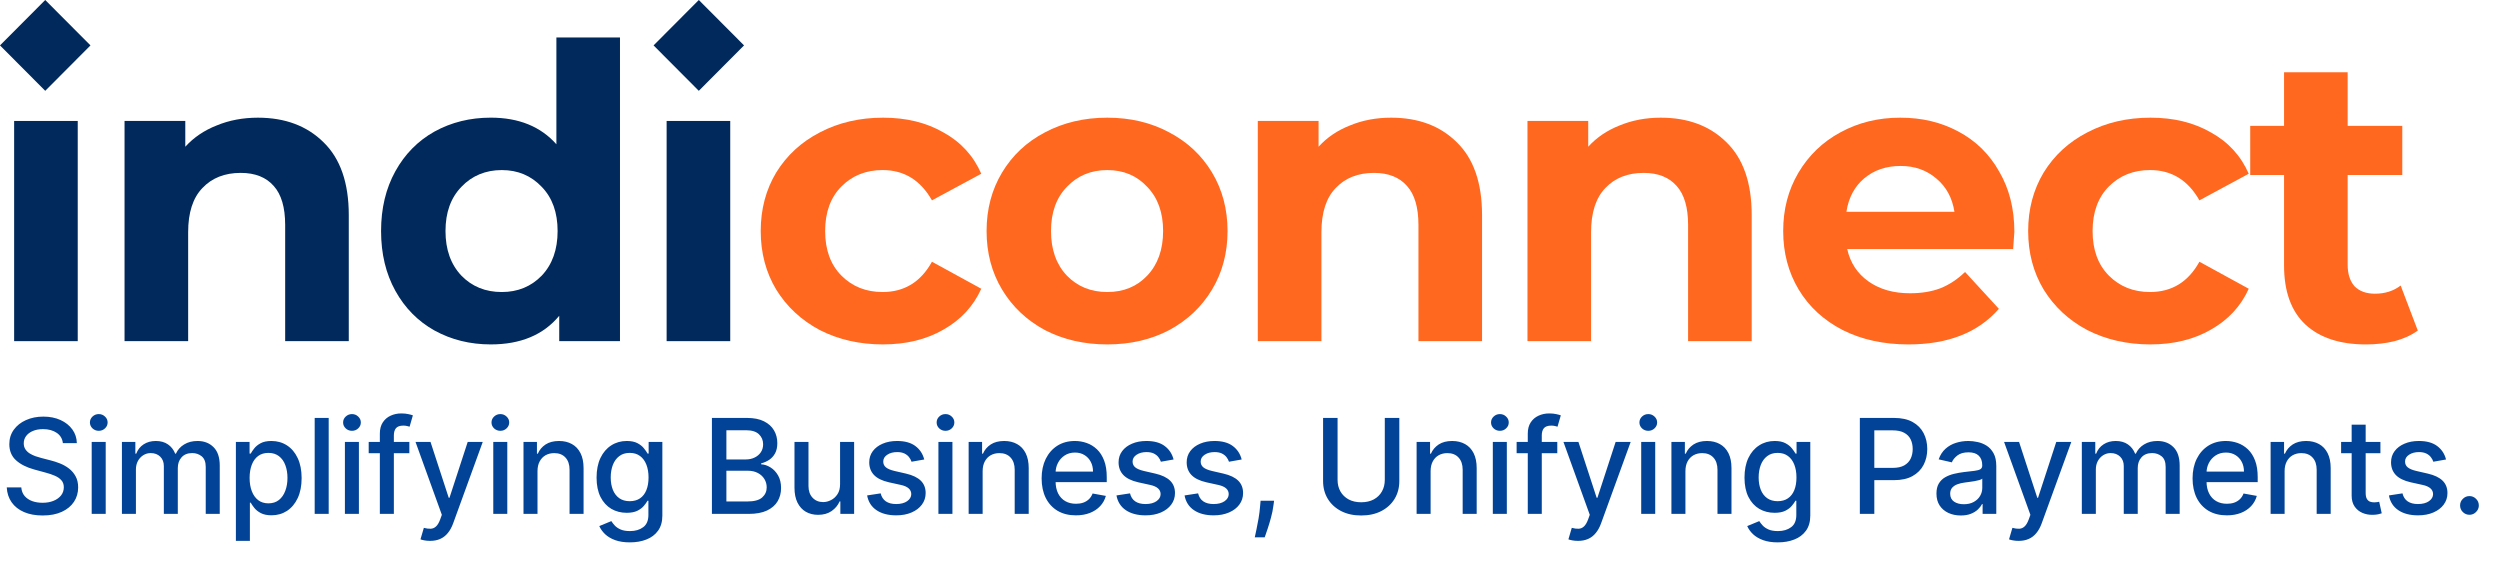
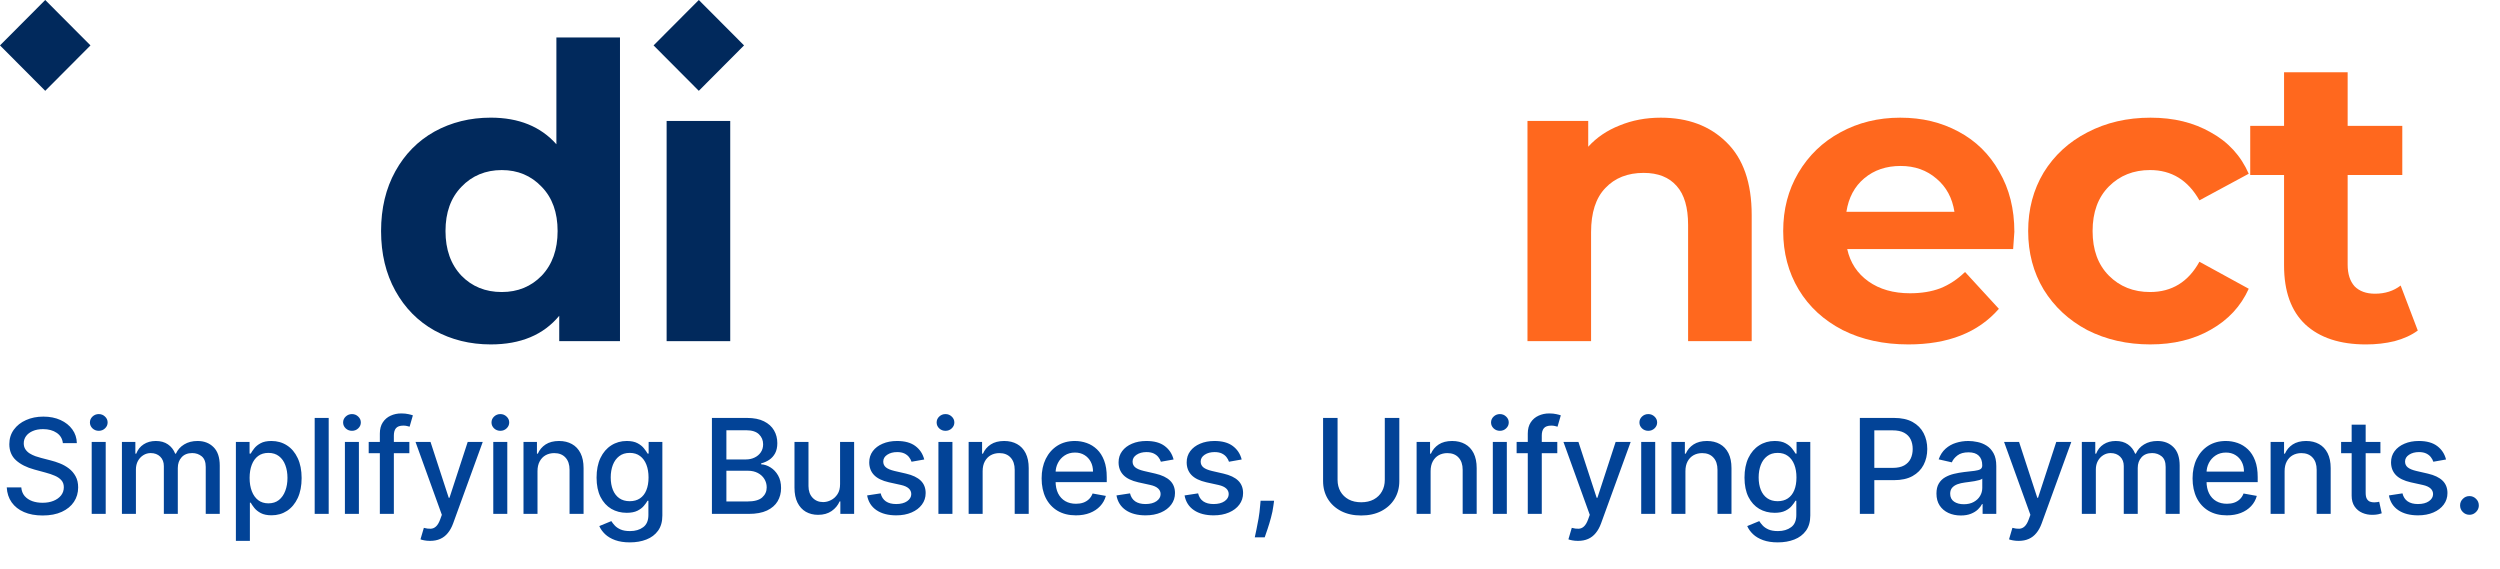
<svg xmlns="http://www.w3.org/2000/svg" width="180" height="41" viewBox="0 0 180 41" fill="none">
  <path d="M4.527 31.906C4.491 31.587 4.343 31.339 4.082 31.164C3.821 30.986 3.493 30.897 3.097 30.897C2.814 30.897 2.568 30.942 2.362 31.032C2.155 31.12 1.994 31.241 1.879 31.396C1.767 31.549 1.71 31.724 1.71 31.919C1.71 32.084 1.749 32.225 1.825 32.344C1.904 32.464 2.006 32.564 2.132 32.645C2.26 32.723 2.397 32.79 2.544 32.844C2.69 32.895 2.83 32.938 2.965 32.972L3.64 33.147C3.861 33.201 4.087 33.274 4.318 33.367C4.55 33.459 4.765 33.58 4.963 33.731C5.16 33.882 5.32 34.068 5.442 34.291C5.565 34.514 5.627 34.78 5.627 35.091C5.627 35.482 5.526 35.829 5.324 36.133C5.123 36.437 4.832 36.676 4.45 36.852C4.07 37.027 3.61 37.115 3.07 37.115C2.553 37.115 2.105 37.033 1.727 36.868C1.349 36.704 1.054 36.471 0.84 36.17C0.626 35.867 0.508 35.507 0.486 35.091H1.532C1.552 35.34 1.633 35.548 1.774 35.715C1.918 35.879 2.102 36.001 2.324 36.082C2.549 36.161 2.796 36.2 3.063 36.2C3.358 36.2 3.62 36.154 3.849 36.062C4.081 35.968 4.263 35.837 4.396 35.671C4.528 35.502 4.595 35.305 4.595 35.08C4.595 34.876 4.536 34.708 4.419 34.578C4.305 34.447 4.148 34.339 3.95 34.254C3.755 34.168 3.533 34.093 3.286 34.028L2.469 33.805C1.916 33.654 1.478 33.433 1.154 33.141C0.832 32.848 0.671 32.461 0.671 31.98C0.671 31.582 0.779 31.235 0.995 30.938C1.211 30.641 1.503 30.41 1.872 30.246C2.241 30.08 2.657 29.996 3.121 29.996C3.588 29.996 4.001 30.078 4.359 30.243C4.719 30.407 5.002 30.633 5.209 30.921C5.416 31.206 5.524 31.535 5.533 31.906H4.527ZM6.602 37V31.818H7.611V37H6.602ZM7.111 31.019C6.936 31.019 6.785 30.96 6.659 30.843C6.536 30.724 6.474 30.582 6.474 30.418C6.474 30.252 6.536 30.11 6.659 29.993C6.785 29.874 6.936 29.814 7.111 29.814C7.287 29.814 7.436 29.874 7.56 29.993C7.686 30.11 7.749 30.252 7.749 30.418C7.749 30.582 7.686 30.724 7.56 30.843C7.436 30.96 7.287 31.019 7.111 31.019ZM8.778 37V31.818H9.746V32.662H9.81C9.918 32.376 10.094 32.153 10.339 31.994C10.585 31.832 10.878 31.751 11.22 31.751C11.566 31.751 11.857 31.832 12.09 31.994C12.327 32.156 12.501 32.378 12.613 32.662H12.667C12.791 32.385 12.988 32.164 13.258 32C13.528 31.834 13.849 31.751 14.223 31.751C14.693 31.751 15.076 31.898 15.373 32.193C15.672 32.487 15.822 32.931 15.822 33.525V37H14.813V33.62C14.813 33.269 14.717 33.015 14.526 32.857C14.335 32.7 14.107 32.621 13.841 32.621C13.513 32.621 13.258 32.722 13.075 32.925C12.893 33.125 12.802 33.382 12.802 33.697V37H11.797V33.556C11.797 33.274 11.709 33.048 11.534 32.877C11.358 32.707 11.13 32.621 10.849 32.621C10.658 32.621 10.481 32.672 10.319 32.773C10.16 32.872 10.03 33.01 9.931 33.188C9.835 33.365 9.786 33.571 9.786 33.805V37H8.778ZM16.984 38.943V31.818H17.969V32.658H18.053C18.111 32.55 18.196 32.425 18.306 32.284C18.416 32.142 18.569 32.018 18.765 31.913C18.96 31.805 19.219 31.751 19.541 31.751C19.959 31.751 20.332 31.856 20.661 32.068C20.989 32.279 21.247 32.584 21.433 32.982C21.622 33.38 21.717 33.859 21.717 34.419C21.717 34.979 21.623 35.459 21.437 35.86C21.25 36.258 20.994 36.565 20.668 36.781C20.341 36.994 19.969 37.101 19.551 37.101C19.236 37.101 18.979 37.048 18.778 36.943C18.58 36.837 18.425 36.713 18.313 36.572C18.2 36.43 18.114 36.304 18.053 36.194H17.992V38.943H16.984ZM17.972 34.409C17.972 34.773 18.025 35.093 18.131 35.367C18.236 35.642 18.389 35.856 18.589 36.011C18.79 36.164 19.035 36.241 19.325 36.241C19.626 36.241 19.878 36.161 20.081 36.001C20.283 35.84 20.436 35.62 20.539 35.344C20.645 35.067 20.698 34.755 20.698 34.409C20.698 34.067 20.646 33.76 20.543 33.488C20.442 33.216 20.289 33.001 20.084 32.844C19.881 32.686 19.628 32.608 19.325 32.608C19.032 32.608 18.785 32.683 18.583 32.834C18.383 32.984 18.231 33.195 18.127 33.465C18.024 33.734 17.972 34.049 17.972 34.409ZM23.666 30.091V37H22.657V30.091H23.666ZM24.833 37V31.818H25.841V37H24.833ZM25.342 31.019C25.167 31.019 25.016 30.96 24.89 30.843C24.766 30.724 24.704 30.582 24.704 30.418C24.704 30.252 24.766 30.11 24.89 29.993C25.016 29.874 25.167 29.814 25.342 29.814C25.517 29.814 25.667 29.874 25.791 29.993C25.917 30.11 25.98 30.252 25.98 30.418C25.98 30.582 25.917 30.724 25.791 30.843C25.667 30.96 25.517 31.019 25.342 31.019ZM29.474 31.818V32.628H26.546V31.818H29.474ZM27.349 37V31.218C27.349 30.894 27.42 30.625 27.562 30.411C27.703 30.195 27.891 30.035 28.125 29.929C28.359 29.821 28.613 29.767 28.887 29.767C29.09 29.767 29.263 29.784 29.407 29.818C29.551 29.849 29.658 29.878 29.727 29.905L29.491 30.722C29.444 30.708 29.383 30.692 29.309 30.674C29.235 30.654 29.145 30.644 29.039 30.644C28.794 30.644 28.619 30.705 28.513 30.826C28.41 30.948 28.358 31.123 28.358 31.353V37H27.349ZM30.963 38.943C30.812 38.943 30.675 38.931 30.551 38.906C30.427 38.884 30.335 38.859 30.274 38.832L30.517 38.005C30.702 38.055 30.866 38.076 31.01 38.069C31.154 38.063 31.281 38.009 31.391 37.907C31.504 37.806 31.603 37.641 31.688 37.412L31.813 37.068L29.917 31.818H30.997L32.309 35.84H32.363L33.675 31.818H34.758L32.623 37.692C32.524 37.962 32.398 38.19 32.245 38.376C32.092 38.565 31.91 38.707 31.698 38.801C31.487 38.896 31.242 38.943 30.963 38.943ZM35.516 37V31.818H36.525V37H35.516ZM36.025 31.019C35.85 31.019 35.699 30.96 35.573 30.843C35.45 30.724 35.388 30.582 35.388 30.418C35.388 30.252 35.45 30.11 35.573 29.993C35.699 29.874 35.85 29.814 36.025 29.814C36.201 29.814 36.35 29.874 36.474 29.993C36.6 30.11 36.663 30.252 36.663 30.418C36.663 30.582 36.6 30.724 36.474 30.843C36.35 30.96 36.201 31.019 36.025 31.019ZM38.7 33.923V37H37.692V31.818H38.66V32.662H38.724C38.843 32.387 39.03 32.167 39.284 32C39.54 31.834 39.863 31.751 40.252 31.751C40.605 31.751 40.915 31.825 41.18 31.973C41.445 32.12 41.651 32.338 41.797 32.628C41.944 32.918 42.017 33.277 42.017 33.704V37H41.008V33.825C41.008 33.45 40.91 33.156 40.715 32.945C40.519 32.731 40.25 32.624 39.908 32.624C39.674 32.624 39.466 32.675 39.284 32.776C39.104 32.877 38.961 33.026 38.856 33.222C38.752 33.415 38.7 33.649 38.7 33.923ZM45.352 39.051C44.941 39.051 44.586 38.997 44.289 38.889C43.995 38.781 43.754 38.638 43.567 38.461C43.381 38.283 43.241 38.089 43.149 37.877L44.016 37.52C44.077 37.618 44.158 37.723 44.259 37.833C44.362 37.946 44.502 38.041 44.677 38.12C44.855 38.199 45.083 38.238 45.362 38.238C45.745 38.238 46.06 38.145 46.31 37.958C46.56 37.774 46.685 37.479 46.685 37.074V36.055H46.62C46.56 36.166 46.472 36.288 46.357 36.423C46.245 36.558 46.09 36.675 45.892 36.774C45.694 36.873 45.436 36.922 45.119 36.922C44.71 36.922 44.341 36.827 44.013 36.636C43.687 36.442 43.428 36.158 43.237 35.782C43.048 35.404 42.953 34.94 42.953 34.389C42.953 33.838 43.047 33.365 43.233 32.972C43.422 32.578 43.681 32.277 44.009 32.068C44.338 31.856 44.71 31.751 45.126 31.751C45.448 31.751 45.707 31.805 45.905 31.913C46.103 32.018 46.257 32.142 46.367 32.284C46.48 32.425 46.566 32.55 46.627 32.658H46.702V31.818H47.69V37.115C47.69 37.56 47.587 37.925 47.38 38.211C47.173 38.497 46.893 38.708 46.539 38.845C46.189 38.983 45.793 39.051 45.352 39.051ZM45.342 36.086C45.632 36.086 45.877 36.018 46.077 35.883C46.28 35.746 46.433 35.55 46.536 35.296C46.642 35.04 46.695 34.733 46.695 34.375C46.695 34.027 46.643 33.72 46.539 33.454C46.436 33.189 46.284 32.982 46.084 32.834C45.884 32.683 45.636 32.608 45.342 32.608C45.038 32.608 44.785 32.686 44.583 32.844C44.38 32.999 44.227 33.21 44.124 33.478C44.023 33.746 43.972 34.045 43.972 34.375C43.972 34.715 44.024 35.013 44.127 35.269C44.231 35.526 44.384 35.726 44.586 35.87C44.791 36.014 45.043 36.086 45.342 36.086ZM51.258 37V30.091H53.788C54.278 30.091 54.684 30.172 55.006 30.334C55.328 30.494 55.568 30.71 55.728 30.985C55.888 31.257 55.967 31.564 55.967 31.906C55.967 32.194 55.914 32.437 55.809 32.635C55.703 32.83 55.561 32.988 55.384 33.107C55.208 33.224 55.015 33.309 54.803 33.363V33.431C55.033 33.442 55.257 33.516 55.475 33.653C55.695 33.788 55.877 33.981 56.021 34.23C56.165 34.48 56.237 34.784 56.237 35.141C56.237 35.494 56.154 35.811 55.988 36.093C55.823 36.371 55.569 36.593 55.225 36.757C54.881 36.919 54.441 37 53.906 37H51.258ZM52.3 36.106H53.805C54.304 36.106 54.662 36.009 54.878 35.816C55.094 35.623 55.202 35.381 55.202 35.091C55.202 34.872 55.147 34.672 55.036 34.49C54.926 34.308 54.769 34.163 54.564 34.055C54.362 33.947 54.121 33.893 53.842 33.893H52.3V36.106ZM52.3 33.08H53.697C53.931 33.08 54.141 33.035 54.328 32.945C54.517 32.855 54.666 32.729 54.776 32.567C54.889 32.403 54.945 32.209 54.945 31.987C54.945 31.701 54.845 31.462 54.645 31.268C54.445 31.075 54.138 30.978 53.724 30.978H52.3V33.08ZM60.485 34.851V31.818H61.497V37H60.505V36.103H60.452C60.332 36.379 60.141 36.61 59.878 36.794C59.617 36.976 59.292 37.068 58.903 37.068C58.57 37.068 58.276 36.994 58.019 36.848C57.765 36.7 57.565 36.48 57.419 36.19C57.275 35.9 57.203 35.541 57.203 35.114V31.818H58.211V34.993C58.211 35.346 58.309 35.627 58.505 35.836C58.701 36.045 58.955 36.15 59.267 36.15C59.456 36.15 59.644 36.103 59.831 36.008C60.02 35.914 60.176 35.771 60.3 35.58C60.426 35.389 60.487 35.146 60.485 34.851ZM66.546 33.083L65.631 33.245C65.593 33.128 65.532 33.017 65.449 32.911C65.368 32.806 65.258 32.719 65.119 32.651C64.979 32.584 64.805 32.55 64.596 32.55C64.31 32.55 64.072 32.614 63.88 32.742C63.689 32.868 63.594 33.032 63.594 33.232C63.594 33.405 63.658 33.544 63.786 33.65C63.914 33.756 64.121 33.842 64.407 33.91L65.23 34.099C65.707 34.209 66.062 34.379 66.296 34.608C66.53 34.837 66.647 35.136 66.647 35.502C66.647 35.812 66.557 36.089 66.377 36.332C66.199 36.573 65.951 36.762 65.631 36.899C65.314 37.036 64.947 37.105 64.528 37.105C63.948 37.105 63.474 36.981 63.108 36.733C62.741 36.484 62.516 36.13 62.433 35.671L63.408 35.522C63.469 35.776 63.594 35.969 63.783 36.099C63.972 36.227 64.218 36.291 64.522 36.291C64.852 36.291 65.116 36.223 65.314 36.086C65.512 35.946 65.611 35.776 65.611 35.576C65.611 35.414 65.55 35.278 65.429 35.168C65.31 35.058 65.126 34.975 64.879 34.919L64.002 34.726C63.518 34.616 63.161 34.441 62.929 34.2C62.7 33.959 62.585 33.654 62.585 33.286C62.585 32.98 62.67 32.712 62.841 32.483C63.012 32.253 63.248 32.075 63.55 31.946C63.851 31.816 64.197 31.751 64.586 31.751C65.146 31.751 65.586 31.872 65.908 32.115C66.23 32.356 66.442 32.678 66.546 33.083ZM67.566 37V31.818H68.575V37H67.566ZM68.075 31.019C67.9 31.019 67.749 30.96 67.623 30.843C67.499 30.724 67.438 30.582 67.438 30.418C67.438 30.252 67.499 30.11 67.623 29.993C67.749 29.874 67.9 29.814 68.075 29.814C68.251 29.814 68.4 29.874 68.524 29.993C68.65 30.11 68.713 30.252 68.713 30.418C68.713 30.582 68.65 30.724 68.524 30.843C68.4 30.96 68.251 31.019 68.075 31.019ZM70.75 33.923V37H69.742V31.818H70.71V32.662H70.774C70.893 32.387 71.08 32.167 71.334 32C71.59 31.834 71.913 31.751 72.302 31.751C72.655 31.751 72.965 31.825 73.23 31.973C73.495 32.12 73.701 32.338 73.847 32.628C73.993 32.918 74.067 33.277 74.067 33.704V37H73.058V33.825C73.058 33.45 72.96 33.156 72.764 32.945C72.569 32.731 72.3 32.624 71.958 32.624C71.724 32.624 71.516 32.675 71.334 32.776C71.154 32.877 71.011 33.026 70.906 33.222C70.802 33.415 70.75 33.649 70.75 33.923ZM77.463 37.105C76.952 37.105 76.512 36.995 76.144 36.777C75.777 36.557 75.494 36.248 75.293 35.85C75.096 35.449 74.997 34.98 74.997 34.443C74.997 33.912 75.096 33.444 75.293 33.039C75.494 32.635 75.772 32.319 76.13 32.091C76.49 31.864 76.91 31.751 77.392 31.751C77.684 31.751 77.968 31.799 78.242 31.896C78.516 31.992 78.763 32.144 78.981 32.351C79.199 32.558 79.371 32.827 79.497 33.157C79.623 33.486 79.686 33.885 79.686 34.355V34.713H75.567V33.957H78.697C78.697 33.692 78.643 33.457 78.535 33.252C78.427 33.045 78.276 32.882 78.08 32.763C77.887 32.644 77.659 32.584 77.398 32.584C77.115 32.584 76.868 32.654 76.656 32.793C76.447 32.93 76.285 33.11 76.171 33.333C76.058 33.553 76.002 33.793 76.002 34.051V34.642C76.002 34.988 76.063 35.283 76.184 35.526C76.308 35.769 76.48 35.954 76.7 36.082C76.921 36.208 77.178 36.271 77.473 36.271C77.664 36.271 77.838 36.244 77.996 36.19C78.153 36.134 78.289 36.051 78.404 35.941C78.519 35.831 78.606 35.694 78.667 35.532L79.622 35.705C79.545 35.986 79.408 36.232 79.21 36.443C79.014 36.653 78.768 36.816 78.471 36.932C78.177 37.047 77.841 37.105 77.463 37.105ZM84.498 33.083L83.584 33.245C83.546 33.128 83.485 33.017 83.402 32.911C83.321 32.806 83.21 32.719 83.071 32.651C82.931 32.584 82.757 32.55 82.548 32.55C82.263 32.55 82.024 32.614 81.833 32.742C81.642 32.868 81.546 33.032 81.546 33.232C81.546 33.405 81.61 33.544 81.738 33.65C81.867 33.756 82.073 33.842 82.359 33.91L83.182 34.099C83.659 34.209 84.014 34.379 84.248 34.608C84.482 34.837 84.599 35.136 84.599 35.502C84.599 35.812 84.509 36.089 84.329 36.332C84.152 36.573 83.903 36.762 83.584 36.899C83.267 37.036 82.899 37.105 82.481 37.105C81.9 37.105 81.427 36.981 81.06 36.733C80.694 36.484 80.469 36.13 80.386 35.671L81.361 35.522C81.421 35.776 81.546 35.969 81.735 36.099C81.924 36.227 82.17 36.291 82.474 36.291C82.805 36.291 83.069 36.223 83.267 36.086C83.465 35.946 83.564 35.776 83.564 35.576C83.564 35.414 83.503 35.278 83.381 35.168C83.262 35.058 83.079 34.975 82.832 34.919L81.954 34.726C81.471 34.616 81.113 34.441 80.882 34.2C80.652 33.959 80.537 33.654 80.537 33.286C80.537 32.98 80.623 32.712 80.794 32.483C80.965 32.253 81.201 32.075 81.502 31.946C81.804 31.816 82.149 31.751 82.538 31.751C83.098 31.751 83.539 31.872 83.86 32.115C84.182 32.356 84.395 32.678 84.498 33.083ZM89.401 33.083L88.487 33.245C88.449 33.128 88.388 33.017 88.305 32.911C88.224 32.806 88.114 32.719 87.974 32.651C87.835 32.584 87.66 32.55 87.451 32.55C87.166 32.55 86.927 32.614 86.736 32.742C86.545 32.868 86.449 33.032 86.449 33.232C86.449 33.405 86.513 33.544 86.642 33.65C86.77 33.756 86.977 33.842 87.262 33.91L88.086 34.099C88.562 34.209 88.918 34.379 89.152 34.608C89.385 34.837 89.502 35.136 89.502 35.502C89.502 35.812 89.412 36.089 89.233 36.332C89.055 36.573 88.806 36.762 88.487 36.899C88.17 37.036 87.802 37.105 87.384 37.105C86.804 37.105 86.33 36.981 85.964 36.733C85.597 36.484 85.372 36.13 85.289 35.671L86.264 35.522C86.325 35.776 86.449 35.969 86.638 36.099C86.827 36.227 87.073 36.291 87.377 36.291C87.708 36.291 87.972 36.223 88.17 36.086C88.368 35.946 88.467 35.776 88.467 35.576C88.467 35.414 88.406 35.278 88.285 35.168C88.165 35.058 87.982 34.975 87.735 34.919L86.858 34.726C86.374 34.616 86.016 34.441 85.785 34.2C85.555 33.959 85.441 33.654 85.441 33.286C85.441 32.98 85.526 32.712 85.697 32.483C85.868 32.253 86.104 32.075 86.406 31.946C86.707 31.816 87.052 31.751 87.441 31.751C88.001 31.751 88.442 31.872 88.764 32.115C89.085 32.356 89.298 32.678 89.401 33.083ZM91.734 36.055L91.683 36.423C91.65 36.693 91.592 36.974 91.511 37.267C91.433 37.561 91.35 37.834 91.265 38.086C91.182 38.338 91.113 38.538 91.059 38.687H90.344C90.373 38.547 90.414 38.358 90.465 38.12C90.517 37.884 90.568 37.62 90.617 37.327C90.667 37.035 90.704 36.737 90.728 36.433L90.762 36.055H91.734ZM99.705 30.091H100.751V34.635C100.751 35.119 100.637 35.547 100.41 35.92C100.183 36.291 99.864 36.584 99.452 36.798C99.041 37.009 98.558 37.115 98.005 37.115C97.454 37.115 96.973 37.009 96.561 36.798C96.149 36.584 95.83 36.291 95.603 35.92C95.376 35.547 95.262 35.119 95.262 34.635V30.091H96.305V34.551C96.305 34.863 96.373 35.141 96.51 35.384C96.65 35.627 96.847 35.818 97.101 35.958C97.355 36.095 97.656 36.163 98.005 36.163C98.356 36.163 98.658 36.095 98.912 35.958C99.169 35.818 99.364 35.627 99.499 35.384C99.637 35.141 99.705 34.863 99.705 34.551V30.091ZM103.004 33.923V37H101.996V31.818H102.964V32.662H103.028C103.147 32.387 103.334 32.167 103.588 32C103.844 31.834 104.167 31.751 104.556 31.751C104.909 31.751 105.218 31.825 105.484 31.973C105.749 32.12 105.955 32.338 106.101 32.628C106.247 32.918 106.321 33.277 106.321 33.704V37H105.312V33.825C105.312 33.45 105.214 33.156 105.018 32.945C104.823 32.731 104.554 32.624 104.212 32.624C103.978 32.624 103.77 32.675 103.588 32.776C103.408 32.877 103.265 33.026 103.159 33.222C103.056 33.415 103.004 33.649 103.004 33.923ZM107.483 37V31.818H108.492V37H107.483ZM107.993 31.019C107.817 31.019 107.667 30.96 107.541 30.843C107.417 30.724 107.355 30.582 107.355 30.418C107.355 30.252 107.417 30.11 107.541 29.993C107.667 29.874 107.817 29.814 107.993 29.814C108.168 29.814 108.318 29.874 108.441 29.993C108.567 30.11 108.63 30.252 108.63 30.418C108.63 30.582 108.567 30.724 108.441 30.843C108.318 30.96 108.168 31.019 107.993 31.019ZM112.125 31.818V32.628H109.197V31.818H112.125ZM110 37V31.218C110 30.894 110.071 30.625 110.212 30.411C110.354 30.195 110.542 30.035 110.776 29.929C111.01 29.821 111.264 29.767 111.538 29.767C111.741 29.767 111.914 29.784 112.058 29.818C112.202 29.849 112.308 29.878 112.378 29.905L112.142 30.722C112.095 30.708 112.034 30.692 111.96 30.674C111.886 30.654 111.796 30.644 111.69 30.644C111.445 30.644 111.269 30.705 111.164 30.826C111.06 30.948 111.008 31.123 111.008 31.353V37H110ZM113.613 38.943C113.463 38.943 113.326 38.931 113.202 38.906C113.078 38.884 112.986 38.859 112.925 38.832L113.168 38.005C113.353 38.055 113.517 38.076 113.661 38.069C113.805 38.063 113.932 38.009 114.042 37.907C114.154 37.806 114.253 37.641 114.339 37.412L114.464 37.068L112.568 31.818H113.647L114.96 35.84H115.014L116.326 31.818H117.409L115.273 37.692C115.174 37.962 115.048 38.19 114.895 38.376C114.743 38.565 114.56 38.707 114.349 38.801C114.138 38.896 113.892 38.943 113.613 38.943ZM118.167 37V31.818H119.175V37H118.167ZM118.676 31.019C118.501 31.019 118.35 30.96 118.224 30.843C118.1 30.724 118.039 30.582 118.039 30.418C118.039 30.252 118.1 30.11 118.224 29.993C118.35 29.874 118.501 29.814 118.676 29.814C118.852 29.814 119.001 29.874 119.125 29.993C119.251 30.11 119.314 30.252 119.314 30.418C119.314 30.582 119.251 30.724 119.125 30.843C119.001 30.96 118.852 31.019 118.676 31.019ZM121.351 33.923V37H120.342V31.818H121.311V32.662H121.375C121.494 32.387 121.681 32.167 121.935 32C122.191 31.834 122.514 31.751 122.903 31.751C123.256 31.751 123.565 31.825 123.831 31.973C124.096 32.12 124.302 32.338 124.448 32.628C124.594 32.918 124.667 33.277 124.667 33.704V37H123.659V33.825C123.659 33.45 123.561 33.156 123.365 32.945C123.17 32.731 122.901 32.624 122.559 32.624C122.325 32.624 122.117 32.675 121.935 32.776C121.755 32.877 121.612 33.026 121.506 33.222C121.403 33.415 121.351 33.649 121.351 33.923ZM128.003 39.051C127.591 39.051 127.237 38.997 126.94 38.889C126.645 38.781 126.405 38.638 126.218 38.461C126.031 38.283 125.892 38.089 125.8 37.877L126.667 37.52C126.728 37.618 126.809 37.723 126.91 37.833C127.013 37.946 127.153 38.041 127.328 38.12C127.506 38.199 127.734 38.238 128.013 38.238C128.395 38.238 128.711 38.145 128.961 37.958C129.211 37.774 129.335 37.479 129.335 37.074V36.055H129.271C129.211 36.166 129.123 36.288 129.008 36.423C128.896 36.558 128.74 36.675 128.543 36.774C128.345 36.873 128.087 36.922 127.77 36.922C127.361 36.922 126.992 36.827 126.663 36.636C126.337 36.442 126.079 36.158 125.888 35.782C125.699 35.404 125.604 34.94 125.604 34.389C125.604 33.838 125.698 33.365 125.884 32.972C126.073 32.578 126.332 32.277 126.66 32.068C126.988 31.856 127.361 31.751 127.777 31.751C128.098 31.751 128.358 31.805 128.556 31.913C128.754 32.018 128.908 32.142 129.018 32.284C129.131 32.425 129.217 32.55 129.278 32.658H129.352V31.818H130.341V37.115C130.341 37.56 130.237 37.925 130.03 38.211C129.823 38.497 129.543 38.708 129.19 38.845C128.839 38.983 128.444 39.051 128.003 39.051ZM127.993 36.086C128.283 36.086 128.528 36.018 128.728 35.883C128.931 35.746 129.083 35.55 129.187 35.296C129.293 35.04 129.345 34.733 129.345 34.375C129.345 34.027 129.294 33.72 129.19 33.454C129.087 33.189 128.935 32.982 128.735 32.834C128.535 32.683 128.287 32.608 127.993 32.608C127.689 32.608 127.436 32.686 127.234 32.844C127.031 32.999 126.878 33.21 126.775 33.478C126.674 33.746 126.623 34.045 126.623 34.375C126.623 34.715 126.675 35.013 126.778 35.269C126.882 35.526 127.035 35.726 127.237 35.87C127.442 36.014 127.694 36.086 127.993 36.086ZM133.909 37V30.091H136.371C136.909 30.091 137.354 30.189 137.707 30.384C138.06 30.58 138.325 30.848 138.5 31.187C138.675 31.525 138.763 31.905 138.763 32.328C138.763 32.753 138.674 33.135 138.497 33.475C138.321 33.812 138.056 34.08 137.701 34.278C137.347 34.473 136.903 34.571 136.368 34.571H134.674V33.687H136.273C136.613 33.687 136.889 33.629 137.1 33.512C137.311 33.392 137.467 33.231 137.566 33.026C137.665 32.821 137.714 32.589 137.714 32.328C137.714 32.067 137.665 31.835 137.566 31.633C137.467 31.43 137.31 31.272 137.097 31.157C136.885 31.042 136.606 30.985 136.26 30.985H134.951V37H133.909ZM141.176 37.115C140.848 37.115 140.551 37.054 140.285 36.932C140.02 36.809 139.81 36.63 139.654 36.396C139.501 36.162 139.425 35.876 139.425 35.536C139.425 35.243 139.481 35.003 139.594 34.814C139.706 34.625 139.858 34.475 140.049 34.365C140.24 34.255 140.454 34.172 140.69 34.116C140.926 34.059 141.167 34.017 141.412 33.987C141.722 33.951 141.974 33.922 142.168 33.9C142.361 33.875 142.502 33.836 142.589 33.782C142.677 33.728 142.721 33.64 142.721 33.519V33.495C142.721 33.2 142.638 32.972 142.471 32.81C142.307 32.648 142.062 32.567 141.736 32.567C141.396 32.567 141.129 32.642 140.933 32.793C140.74 32.942 140.606 33.107 140.532 33.289L139.584 33.073C139.696 32.758 139.86 32.504 140.076 32.311C140.294 32.115 140.545 31.973 140.828 31.886C141.112 31.796 141.41 31.751 141.722 31.751C141.929 31.751 142.149 31.775 142.38 31.825C142.614 31.872 142.832 31.96 143.035 32.088C143.239 32.216 143.407 32.4 143.537 32.638C143.668 32.874 143.733 33.181 143.733 33.559V37H142.748V36.291H142.708C142.642 36.422 142.544 36.55 142.414 36.676C142.284 36.802 142.116 36.907 141.911 36.99C141.707 37.073 141.462 37.115 141.176 37.115ZM141.395 36.305C141.674 36.305 141.912 36.25 142.11 36.14C142.311 36.029 142.462 35.886 142.566 35.708C142.672 35.528 142.724 35.336 142.724 35.131V34.463C142.688 34.499 142.619 34.533 142.515 34.564C142.414 34.593 142.298 34.619 142.168 34.642C142.037 34.662 141.91 34.681 141.787 34.699C141.663 34.715 141.559 34.728 141.476 34.74C141.28 34.764 141.102 34.806 140.94 34.864C140.78 34.923 140.652 35.007 140.555 35.117C140.461 35.225 140.413 35.369 140.413 35.549C140.413 35.799 140.506 35.988 140.69 36.116C140.875 36.242 141.11 36.305 141.395 36.305ZM145.339 38.943C145.188 38.943 145.051 38.931 144.927 38.906C144.803 38.884 144.711 38.859 144.65 38.832L144.893 38.005C145.078 38.055 145.242 38.076 145.386 38.069C145.53 38.063 145.657 38.009 145.767 37.907C145.88 37.806 145.979 37.641 146.064 37.412L146.189 37.068L144.293 31.818H145.372L146.685 35.84H146.739L148.051 31.818H149.134L146.998 37.692C146.9 37.962 146.774 38.19 146.621 38.376C146.468 38.565 146.286 38.707 146.074 38.801C145.863 38.896 145.618 38.943 145.339 38.943ZM149.892 37V31.818H150.86V32.662H150.924C151.032 32.376 151.209 32.153 151.454 31.994C151.699 31.832 151.993 31.751 152.334 31.751C152.681 31.751 152.971 31.832 153.205 31.994C153.441 32.156 153.615 32.378 153.728 32.662H153.782C153.905 32.385 154.102 32.164 154.372 32C154.642 31.834 154.964 31.751 155.337 31.751C155.807 31.751 156.19 31.898 156.487 32.193C156.786 32.487 156.936 32.931 156.936 33.525V37H155.927V33.62C155.927 33.269 155.832 33.015 155.64 32.857C155.449 32.7 155.221 32.621 154.956 32.621C154.627 32.621 154.372 32.722 154.19 32.925C154.008 33.125 153.917 33.382 153.917 33.697V37H152.911V33.556C152.911 33.274 152.824 33.048 152.648 32.877C152.473 32.707 152.244 32.621 151.963 32.621C151.772 32.621 151.596 32.672 151.434 32.773C151.274 32.872 151.145 33.01 151.046 33.188C150.949 33.365 150.901 33.571 150.901 33.805V37H149.892ZM160.331 37.105C159.821 37.105 159.381 36.995 159.012 36.777C158.646 36.557 158.362 36.248 158.162 35.85C157.964 35.449 157.865 34.98 157.865 34.443C157.865 33.912 157.964 33.444 158.162 33.039C158.362 32.635 158.641 32.319 158.999 32.091C159.359 31.864 159.779 31.751 160.26 31.751C160.553 31.751 160.836 31.799 161.111 31.896C161.385 31.992 161.631 32.144 161.849 32.351C162.067 32.558 162.24 32.827 162.365 33.157C162.491 33.486 162.554 33.885 162.554 34.355V34.713H158.435V33.957H161.566C161.566 33.692 161.512 33.457 161.404 33.252C161.296 33.045 161.144 32.882 160.949 32.763C160.755 32.644 160.528 32.584 160.267 32.584C159.984 32.584 159.736 32.654 159.525 32.793C159.316 32.93 159.154 33.11 159.039 33.333C158.927 33.553 158.87 33.793 158.87 34.051V34.642C158.87 34.988 158.931 35.283 159.053 35.526C159.176 35.769 159.348 35.954 159.569 36.082C159.789 36.208 160.047 36.271 160.341 36.271C160.533 36.271 160.707 36.244 160.864 36.19C161.022 36.134 161.158 36.051 161.272 35.941C161.387 35.831 161.475 35.694 161.536 35.532L162.49 35.705C162.414 35.986 162.277 36.232 162.079 36.443C161.883 36.653 161.637 36.816 161.34 36.932C161.045 37.047 160.709 37.105 160.331 37.105ZM164.492 33.923V37H163.484V31.818H164.452V32.662H164.516C164.635 32.387 164.822 32.167 165.076 32C165.332 31.834 165.655 31.751 166.044 31.751C166.397 31.751 166.706 31.825 166.972 31.973C167.237 32.12 167.443 32.338 167.589 32.628C167.735 32.918 167.809 33.277 167.809 33.704V37H166.8V33.825C166.8 33.45 166.702 33.156 166.506 32.945C166.311 32.731 166.042 32.624 165.7 32.624C165.466 32.624 165.258 32.675 165.076 32.776C164.896 32.877 164.753 33.026 164.647 33.222C164.544 33.415 164.492 33.649 164.492 33.923ZM171.39 31.818V32.628H168.56V31.818H171.39ZM169.319 30.577H170.328V35.478C170.328 35.674 170.357 35.822 170.415 35.92C170.474 36.017 170.549 36.084 170.641 36.12C170.736 36.153 170.838 36.17 170.948 36.17C171.029 36.17 171.1 36.164 171.161 36.153C171.222 36.142 171.269 36.133 171.302 36.126L171.485 36.959C171.426 36.982 171.343 37.005 171.235 37.027C171.127 37.052 170.992 37.065 170.83 37.068C170.565 37.072 170.317 37.025 170.088 36.926C169.859 36.827 169.673 36.674 169.531 36.467C169.39 36.26 169.319 36 169.319 35.688V30.577ZM176.115 33.083L175.201 33.245C175.163 33.128 175.102 33.017 175.019 32.911C174.938 32.806 174.828 32.719 174.688 32.651C174.549 32.584 174.375 32.55 174.166 32.55C173.88 32.55 173.642 32.614 173.45 32.742C173.259 32.868 173.164 33.032 173.164 33.232C173.164 33.405 173.228 33.544 173.356 33.65C173.484 33.756 173.691 33.842 173.977 33.91L174.8 34.099C175.277 34.209 175.632 34.379 175.866 34.608C176.1 34.837 176.217 35.136 176.217 35.502C176.217 35.812 176.127 36.089 175.947 36.332C175.769 36.573 175.521 36.762 175.201 36.899C174.884 37.036 174.516 37.105 174.098 37.105C173.518 37.105 173.044 36.981 172.678 36.733C172.311 36.484 172.086 36.13 172.003 35.671L172.978 35.522C173.039 35.776 173.164 35.969 173.353 36.099C173.541 36.227 173.788 36.291 174.091 36.291C174.422 36.291 174.686 36.223 174.884 36.086C175.082 35.946 175.181 35.776 175.181 35.576C175.181 35.414 175.12 35.278 174.999 35.168C174.88 35.058 174.696 34.975 174.449 34.919L173.572 34.726C173.088 34.616 172.731 34.441 172.499 34.2C172.27 33.959 172.155 33.654 172.155 33.286C172.155 32.98 172.24 32.712 172.411 32.483C172.582 32.253 172.818 32.075 173.12 31.946C173.421 31.816 173.766 31.751 174.155 31.751C174.715 31.751 175.156 31.872 175.478 32.115C175.8 32.356 176.012 32.678 176.115 33.083ZM177.8 37.064C177.616 37.064 177.457 36.999 177.325 36.868C177.192 36.736 177.126 36.576 177.126 36.389C177.126 36.205 177.192 36.047 177.325 35.917C177.457 35.784 177.616 35.718 177.8 35.718C177.985 35.718 178.143 35.784 178.276 35.917C178.409 36.047 178.475 36.205 178.475 36.389C178.475 36.513 178.444 36.627 178.381 36.73C178.32 36.831 178.239 36.912 178.138 36.973C178.037 37.034 177.924 37.064 177.8 37.064Z" fill="#024397" />
-   <path d="M1.018 8.709H5.597V24.563H1.018V8.709Z" fill="#01295C" />
-   <path d="M18.566 8.473C20.523 8.473 22.098 9.062 23.292 10.241C24.506 11.42 25.112 13.168 25.112 15.486V24.561H20.532V16.192C20.532 14.935 20.259 14.002 19.711 13.392C19.163 12.764 18.37 12.448 17.333 12.448C16.178 12.448 15.259 12.812 14.573 13.539C13.888 14.247 13.547 15.307 13.547 16.721V24.56H8.967V8.708H13.341V10.565C13.948 9.897 14.702 9.386 15.601 9.033C16.501 8.66 17.49 8.473 18.566 8.473Z" fill="#01295C" />
  <path d="M44.639 2.697V24.562H40.265V22.735C39.13 24.11 37.486 24.798 35.334 24.798C33.847 24.798 32.497 24.464 31.283 23.796C30.089 23.128 29.15 22.175 28.465 20.937C27.78 19.699 27.437 18.266 27.437 16.635C27.437 15.003 27.78 13.57 28.465 12.332C29.15 11.094 30.089 10.142 31.283 9.473C32.497 8.805 33.847 8.471 35.334 8.471C37.35 8.471 38.926 9.11 40.06 10.387V2.697H44.639ZM36.127 21.026C37.282 21.026 38.24 20.632 39.004 19.847C39.767 19.041 40.148 17.97 40.148 16.635C40.148 15.299 39.767 14.238 39.004 13.453C38.24 12.647 37.281 12.245 36.127 12.245C34.973 12.245 33.984 12.647 33.221 13.453C32.458 14.238 32.076 15.299 32.076 16.635C32.076 17.97 32.458 19.041 33.221 19.847C33.984 20.632 34.953 21.026 36.127 21.026Z" fill="#01295C" />
  <path d="M47.997 8.709H52.577V24.563H47.997V8.709Z" fill="#01295C" />
-   <path d="M63.578 24.798C61.895 24.798 60.378 24.454 59.028 23.766C57.698 23.059 56.651 22.087 55.887 20.849C55.144 19.611 54.772 18.206 54.772 16.635C54.772 15.063 55.144 13.659 55.887 12.421C56.651 11.183 57.698 10.22 59.028 9.533C60.378 8.826 61.896 8.473 63.578 8.473C65.26 8.473 66.689 8.826 67.922 9.533C69.175 10.221 70.085 11.213 70.652 12.509L67.101 14.425C66.279 12.971 65.095 12.244 63.549 12.244C62.355 12.244 61.367 12.637 60.585 13.423C59.802 14.209 59.41 15.28 59.41 16.635C59.41 17.99 59.802 19.061 60.585 19.847C61.367 20.633 62.355 21.026 63.549 21.026C65.115 21.026 66.299 20.299 67.101 18.845L70.652 20.79C70.085 22.048 69.175 23.03 67.922 23.736C66.689 24.444 65.242 24.797 63.578 24.797V24.798Z" fill="#FF681E" />
-   <path d="M79.723 24.798C78.06 24.798 76.562 24.454 75.232 23.766C73.921 23.059 72.893 22.087 72.149 20.849C71.405 19.611 71.034 18.206 71.034 16.635C71.034 15.063 71.405 13.659 72.149 12.421C72.893 11.183 73.919 10.22 75.232 9.533C76.562 8.826 78.06 8.473 79.723 8.473C81.385 8.473 82.874 8.826 84.185 9.533C85.496 10.221 86.523 11.183 87.267 12.421C88.01 13.659 88.383 15.063 88.383 16.635C88.383 18.206 88.01 19.611 87.267 20.849C86.523 22.087 85.496 23.059 84.185 23.766C82.874 24.454 81.387 24.798 79.723 24.798ZM79.723 21.026C80.897 21.026 81.856 20.633 82.599 19.847C83.362 19.042 83.744 17.971 83.744 16.635C83.744 15.299 83.362 14.239 82.599 13.453C81.856 12.648 80.897 12.245 79.723 12.245C78.548 12.245 77.58 12.648 76.816 13.453C76.053 14.239 75.672 15.299 75.672 16.635C75.672 17.971 76.053 19.042 76.816 19.847C77.58 20.633 78.549 21.026 79.723 21.026Z" fill="#FF681E" />
-   <path d="M100.161 8.473C102.119 8.473 103.694 9.062 104.887 10.241C106.101 11.42 106.707 13.168 106.707 15.486V24.561H102.128V16.192C102.128 14.935 101.854 14.002 101.306 13.392C100.758 12.764 99.965 12.448 98.928 12.448C97.774 12.448 96.854 12.812 96.17 13.539C95.484 14.247 95.142 15.307 95.142 16.721V24.56H90.562V8.708H94.937V10.565C95.543 9.897 96.297 9.386 97.197 9.033C98.097 8.66 99.085 8.473 100.161 8.473Z" fill="#FF681E" />
  <path d="M119.577 8.473C121.534 8.473 123.108 9.062 124.303 10.241C125.516 11.42 126.122 13.168 126.122 15.486V24.561H121.543V16.192C121.543 14.935 121.269 14.002 120.721 13.392C120.174 12.764 119.381 12.448 118.343 12.448C117.189 12.448 116.269 12.812 115.585 13.539C114.9 14.247 114.557 15.307 114.557 16.721V24.56H109.978V8.708H114.352V10.565C114.958 9.897 115.712 9.386 116.612 9.033C117.513 8.66 118.5 8.473 119.577 8.473Z" fill="#FF681E" />
  <path d="M145.034 16.694C145.034 16.752 145.006 17.165 144.946 17.931H132.999C133.215 18.914 133.724 19.689 134.526 20.26C135.328 20.829 136.326 21.115 137.52 21.115C138.342 21.115 139.066 20.997 139.692 20.761C140.338 20.506 140.935 20.114 141.483 19.582L143.919 22.234C142.432 23.944 140.259 24.798 137.402 24.798C135.621 24.798 134.047 24.454 132.676 23.766C131.307 23.059 130.25 22.087 129.506 20.849C128.763 19.611 128.39 18.206 128.39 16.635C128.39 15.063 128.752 13.688 129.477 12.451C130.22 11.193 131.229 10.221 132.501 9.533C133.792 8.826 135.231 8.473 136.815 8.473C138.4 8.473 139.761 8.806 141.013 9.475C142.266 10.143 143.244 11.105 143.948 12.362C144.672 13.6 145.034 15.044 145.034 16.694ZM136.845 11.949C135.808 11.949 134.937 12.244 134.232 12.834C133.528 13.423 133.097 14.228 132.941 15.25H140.72C140.563 14.248 140.132 13.453 139.428 12.863C138.723 12.254 137.863 11.949 136.845 11.949Z" fill="#FF681E" />
  <path d="M154.835 24.798C153.152 24.798 151.635 24.454 150.285 23.766C148.954 23.059 147.907 22.087 147.144 20.849C146.401 19.611 146.028 18.206 146.028 16.635C146.028 15.063 146.401 13.659 147.144 12.421C147.907 11.183 148.954 10.22 150.285 9.533C151.635 8.826 153.152 8.473 154.835 8.473C156.518 8.473 157.946 8.826 159.179 9.533C160.432 10.221 161.342 11.213 161.909 12.509L158.358 14.425C157.536 12.971 156.351 12.244 154.805 12.244C153.612 12.244 152.623 12.637 151.841 13.423C151.058 14.209 150.667 15.28 150.667 16.635C150.667 17.99 151.058 19.061 151.841 19.847C152.623 20.633 153.612 21.026 154.805 21.026C156.371 21.026 157.556 20.299 158.358 18.845L161.909 20.79C161.342 22.048 160.432 23.03 159.179 23.736C157.946 24.444 156.498 24.797 154.835 24.797V24.798Z" fill="#FF681E" />
  <path d="M174.081 23.797C173.63 24.131 173.073 24.386 172.407 24.564C171.761 24.721 171.077 24.799 170.353 24.799C168.474 24.799 167.016 24.319 165.978 23.356C164.961 22.393 164.452 20.979 164.452 19.113V12.6H162.016V9.064H164.452V5.203H169.031V9.064H172.965V12.6H169.031V19.054C169.031 19.723 169.197 20.243 169.531 20.616C169.883 20.97 170.372 21.147 170.998 21.147C171.722 21.147 172.339 20.95 172.847 20.558L174.081 23.8V23.797Z" fill="#FF681E" />
  <path d="M6.514 3.269L3.257 0L0 3.269L3.257 6.539L6.514 3.269Z" fill="#01295C" />
  <path d="M53.571 3.269L50.314 0L47.057 3.269L50.314 6.539L53.571 3.269Z" fill="#01295C" />
</svg>